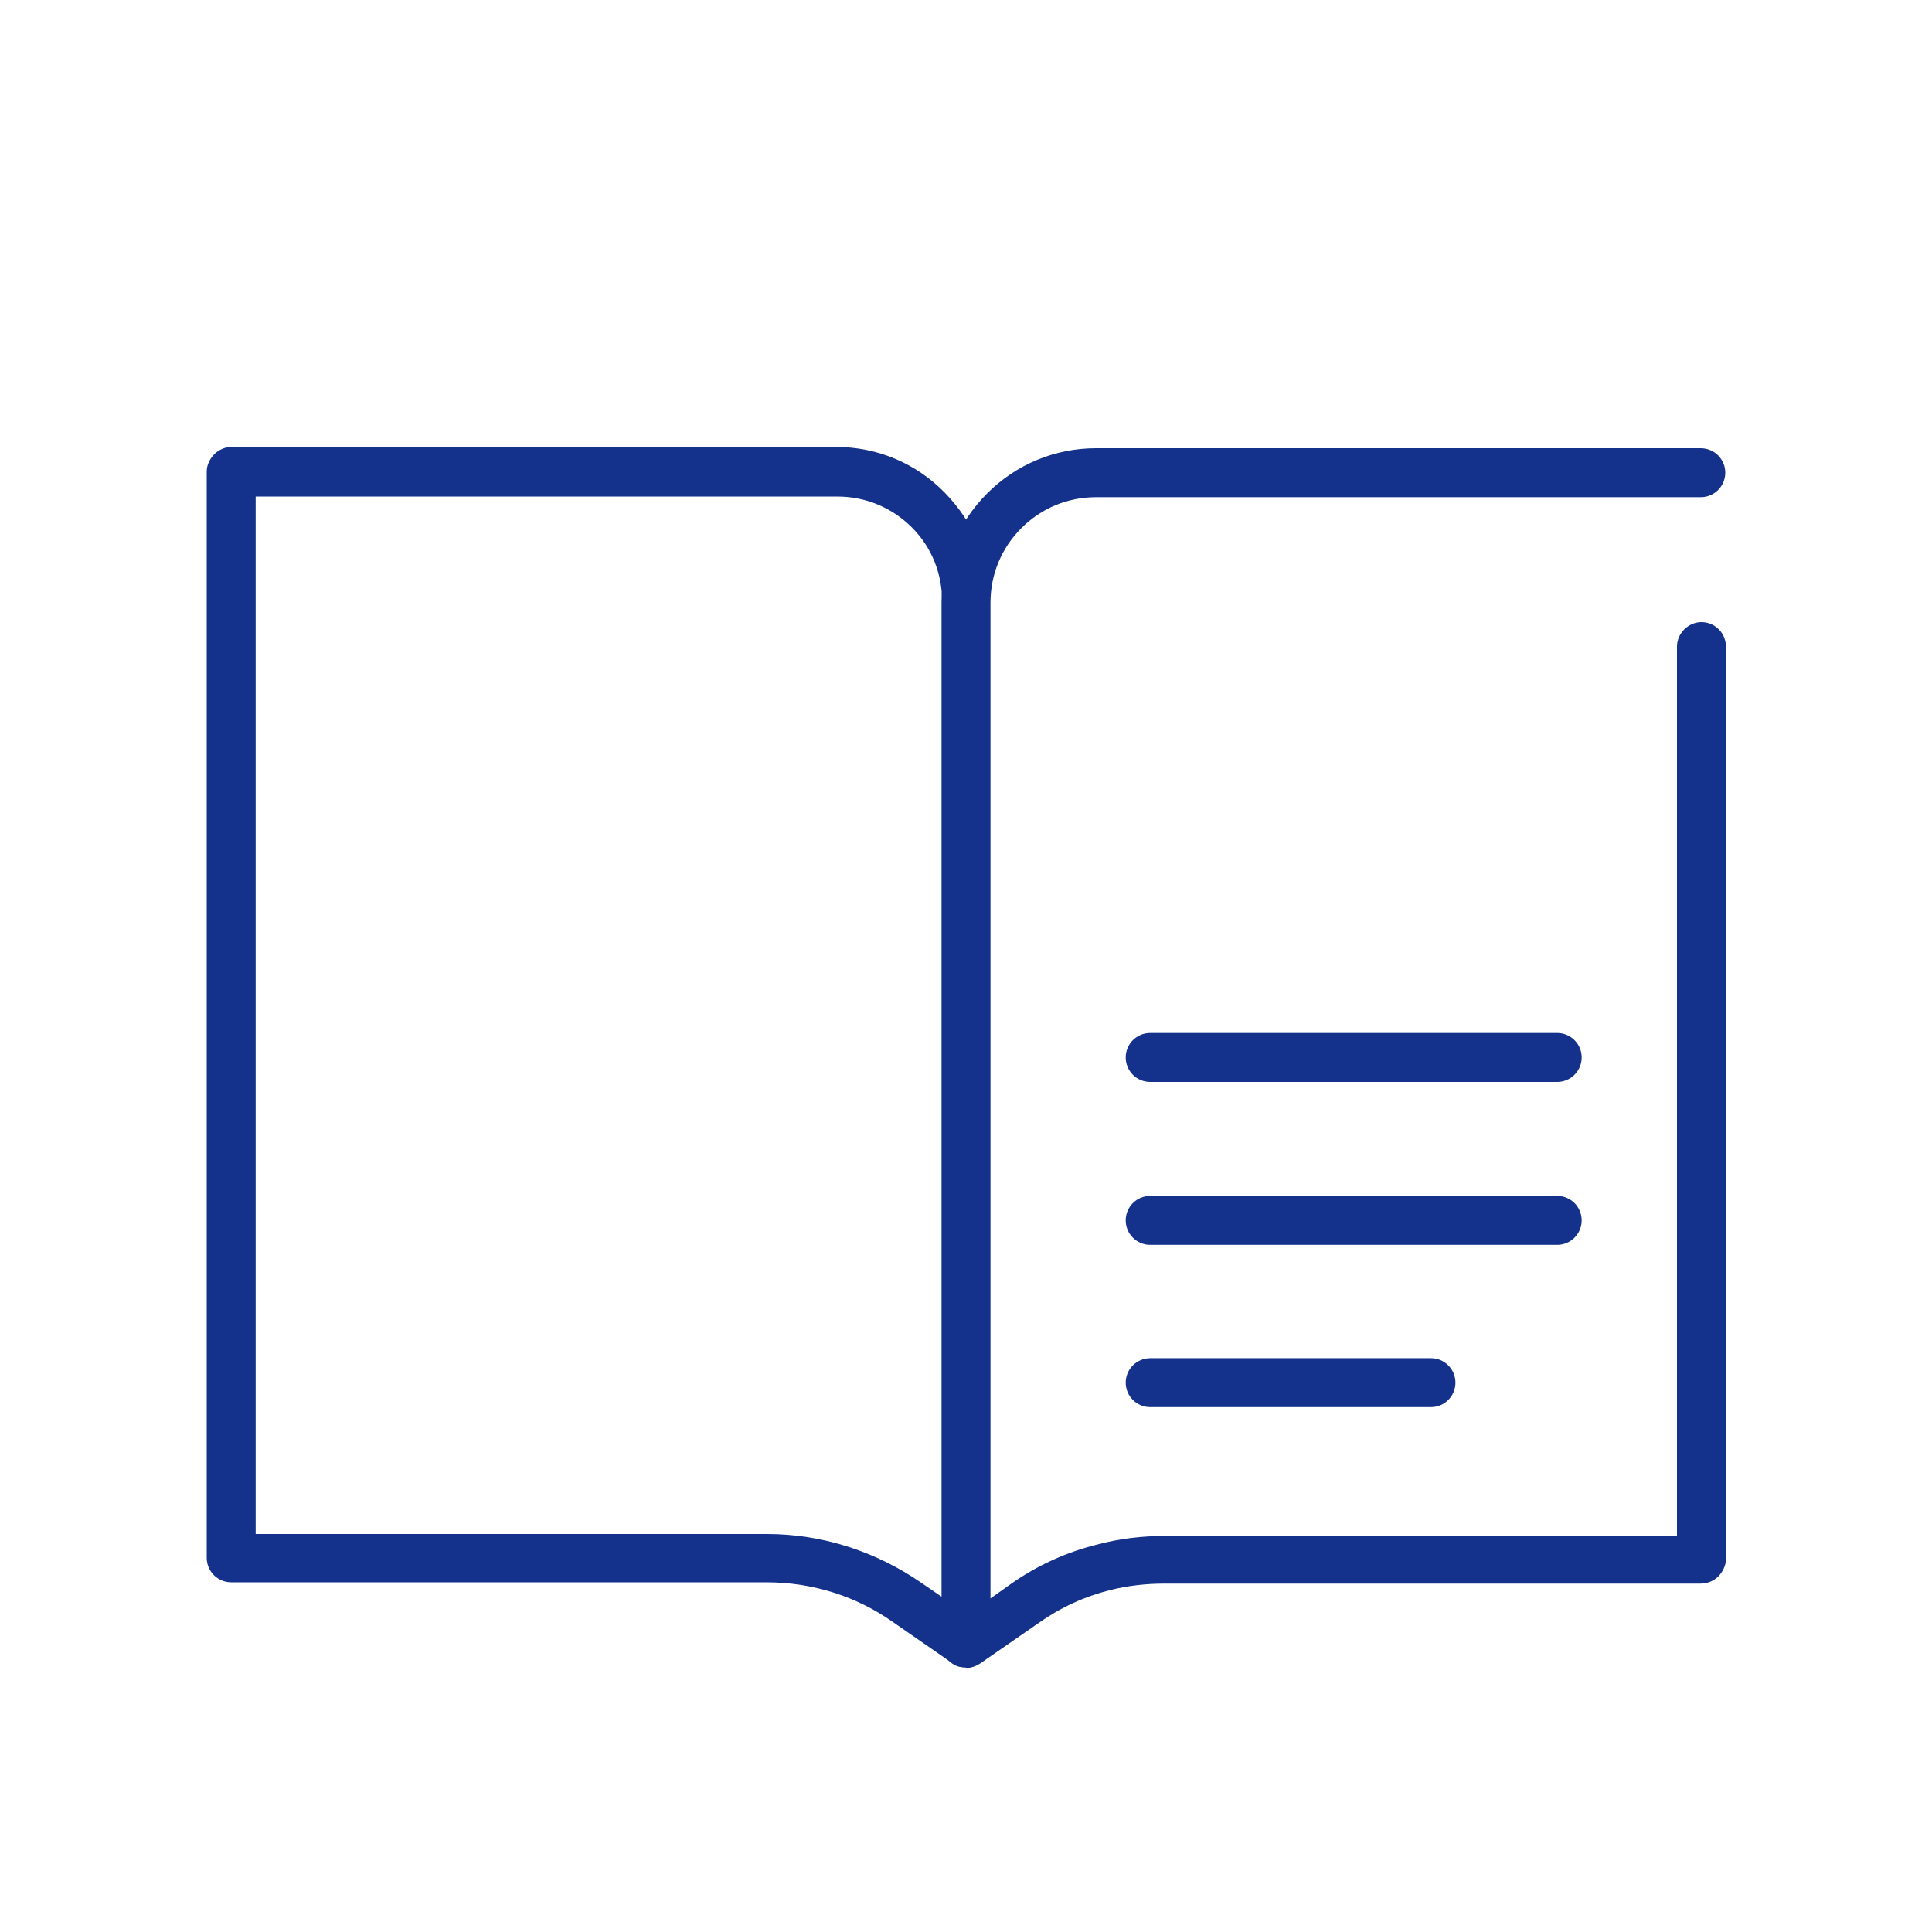
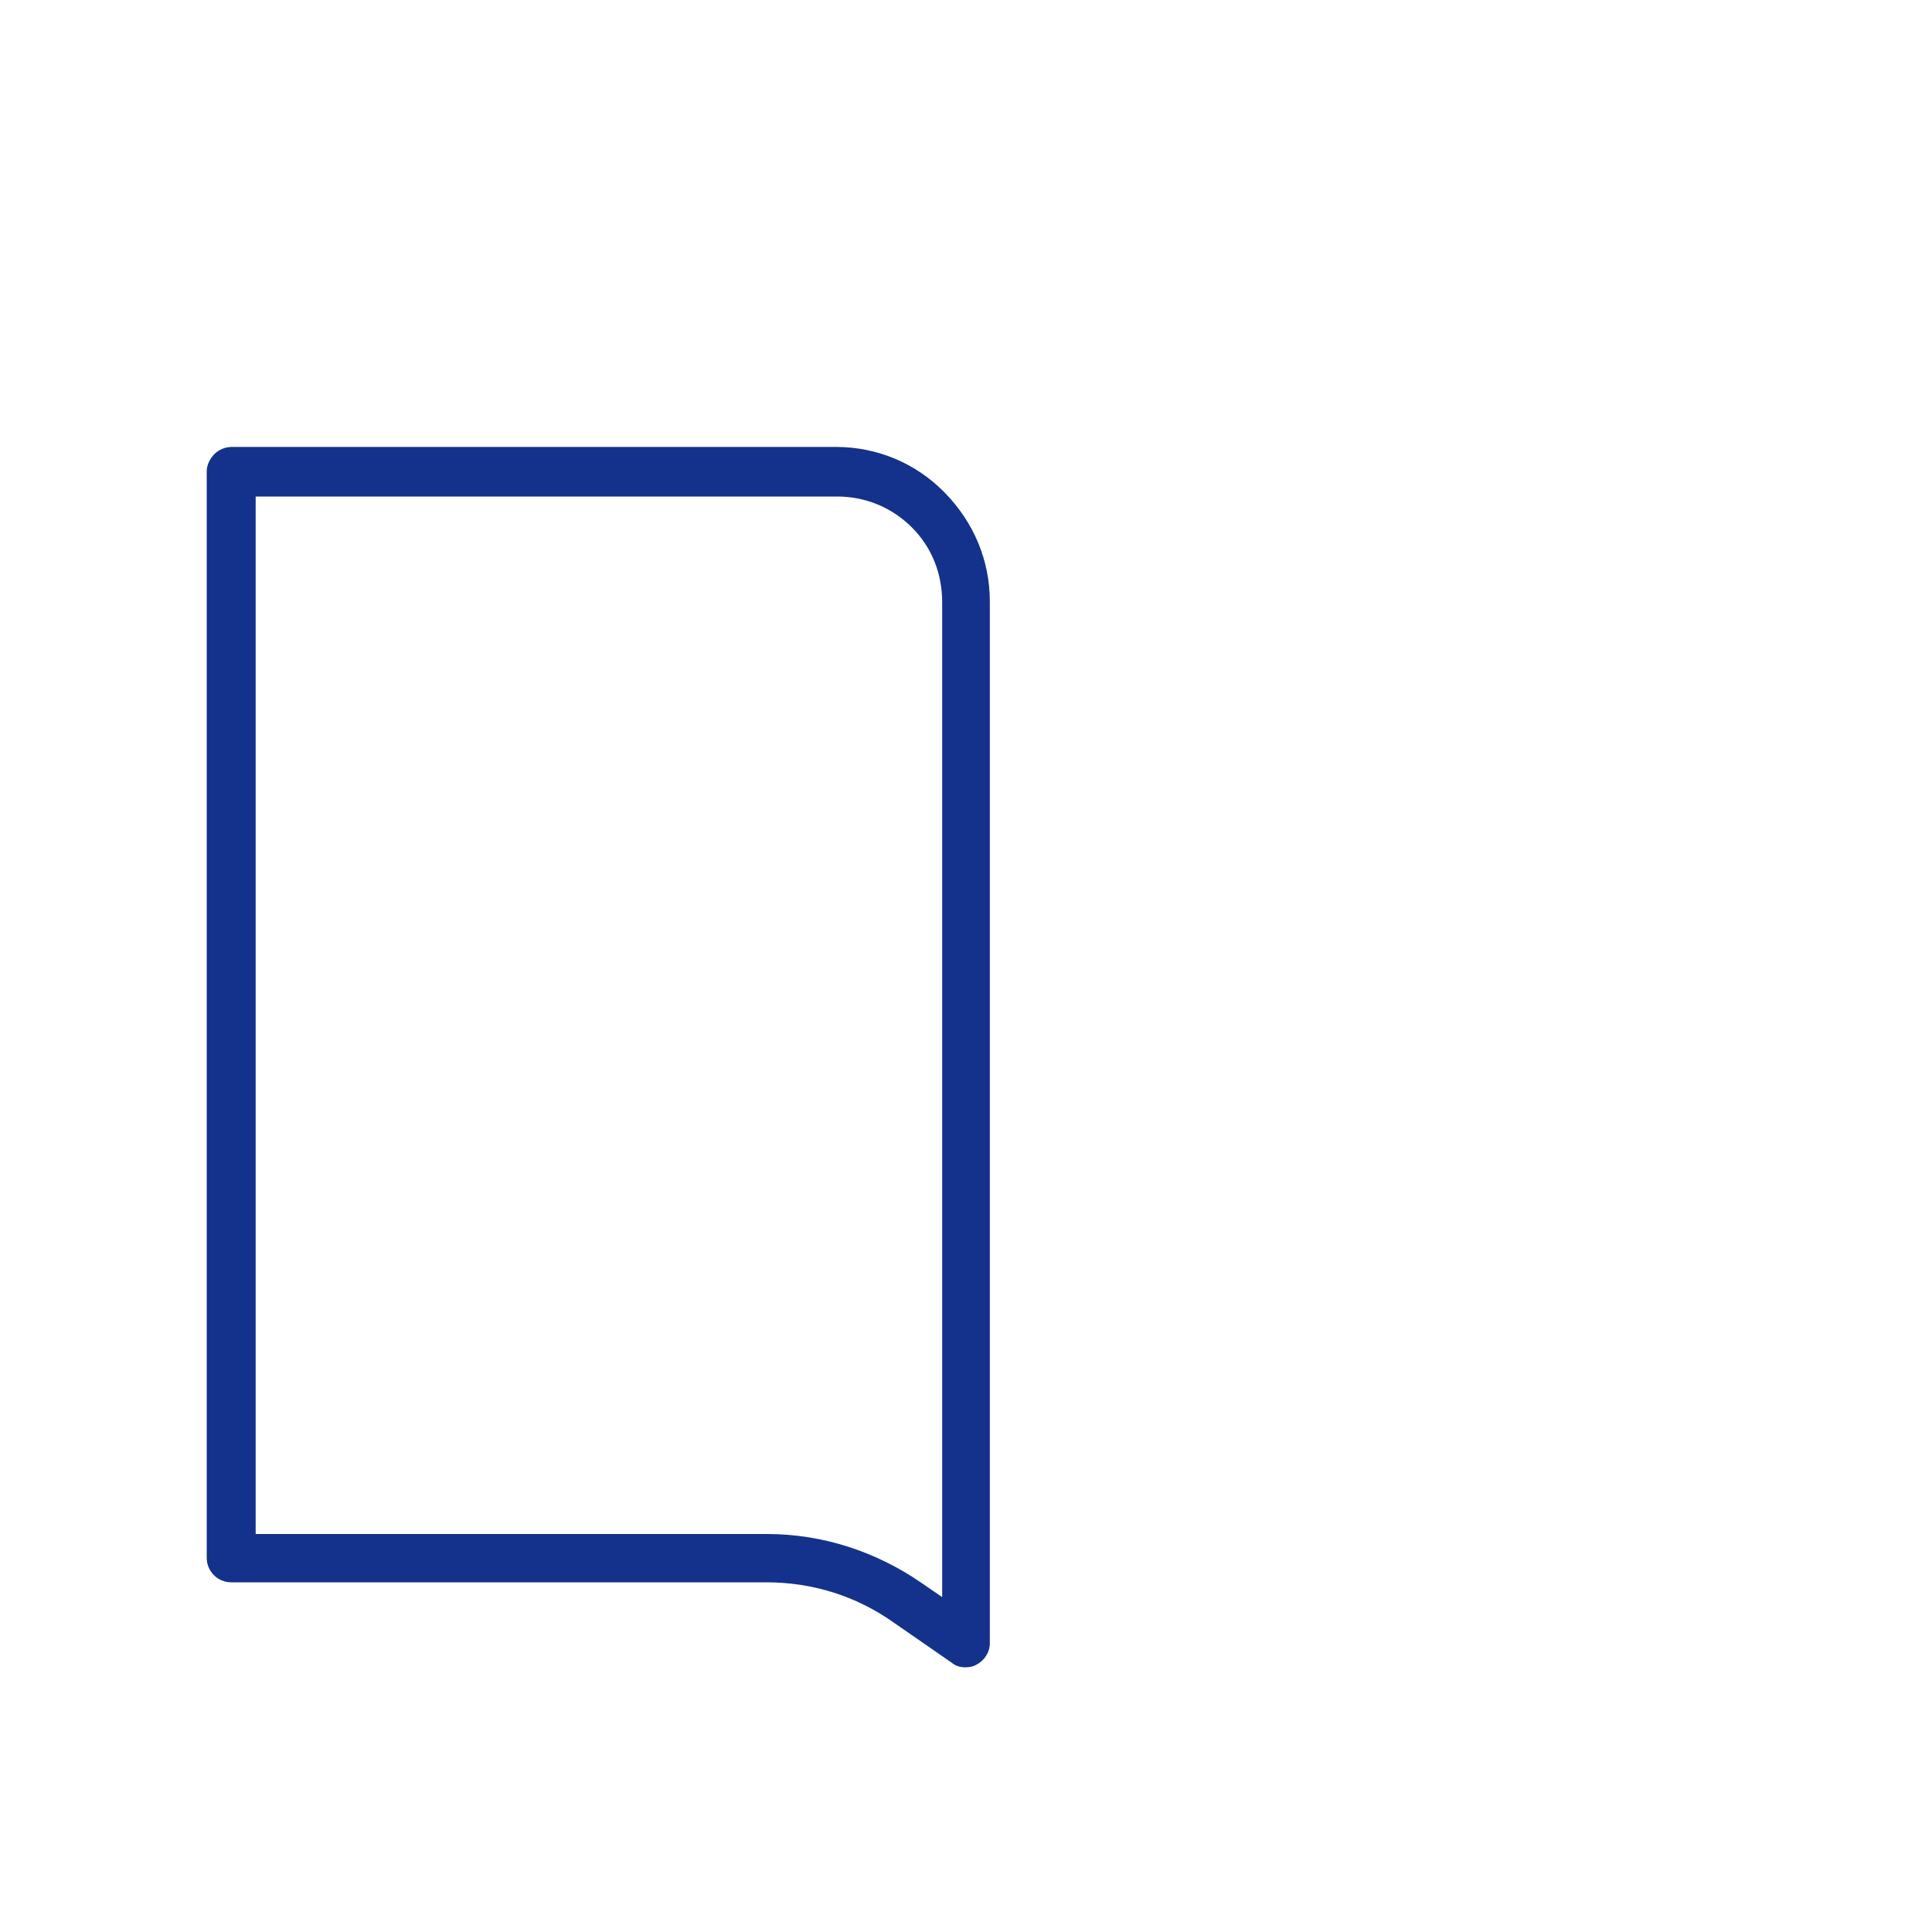
<svg xmlns="http://www.w3.org/2000/svg" id="Grafik" viewBox="0 0 30 30">
  <defs>
    <style>.cls-1{fill:#14328c;}</style>
  </defs>
  <path class="cls-1" d="M14.99,25.89c-.08,0-.15-.02-.21-.07l-.91-.63c-.58-.41-1.26-.62-1.97-.62H3.59c-.21,0-.38-.17-.38-.38V7.32c0-.1,.05-.2,.12-.27s.17-.11,.27-.11H12.98c.64,0,1.24,.25,1.69,.71s.7,1.05,.7,1.69V25.52c0,.14-.09,.27-.21,.33-.05,.03-.11,.04-.17,.04Zm-11.03-2.07h7.95c.86,0,1.69,.27,2.4,.76l.32,.22V9.35c0-.44-.16-.85-.47-1.16-.31-.31-.72-.48-1.16-.48H3.97V23.82Z" />
-   <path class="cls-1" d="M14.99,25.89c-.06,0-.12-.01-.17-.04-.12-.06-.2-.19-.2-.33V9.35c0-.64,.26-1.24,.71-1.69,.45-.45,1.05-.7,1.69-.7h9.39c.21,0,.38,.17,.38,.38s-.17,.38-.38,.38h-9.39c-.44,0-.85,.17-1.16,.48-.31,.31-.48,.72-.48,1.16v15.46l.31-.22c.41-.29,.87-.5,1.36-.62,.34-.09,.69-.13,1.04-.13h7.95V10.04c0-.21,.18-.38,.38-.38h0c.21,0,.38,.17,.38,.38v14.17c0,.1-.05,.2-.12,.27s-.17,.11-.27,.11h-8.32c-.29,0-.57,.03-.85,.1-.4,.1-.77,.27-1.11,.51l-.91,.63c-.06,.04-.14,.07-.21,.07Z" />
-   <path class="cls-1" d="M24.18,16.8h-6.32c-.21,0-.38-.17-.38-.38s.17-.38,.38-.38h6.32c.21,0,.38,.17,.38,.38s-.17,.38-.38,.38Z" />
-   <path class="cls-1" d="M24.18,19.33h-6.32c-.21,0-.38-.17-.38-.38s.17-.38,.38-.38h6.32c.21,0,.38,.17,.38,.38s-.17,.38-.38,.38Z" />
-   <path class="cls-1" d="M22.22,21.85h-4.36c-.21,0-.38-.17-.38-.38s.17-.38,.38-.38h4.36c.21,0,.38,.17,.38,.38s-.17,.38-.38,.38Z" />
</svg>